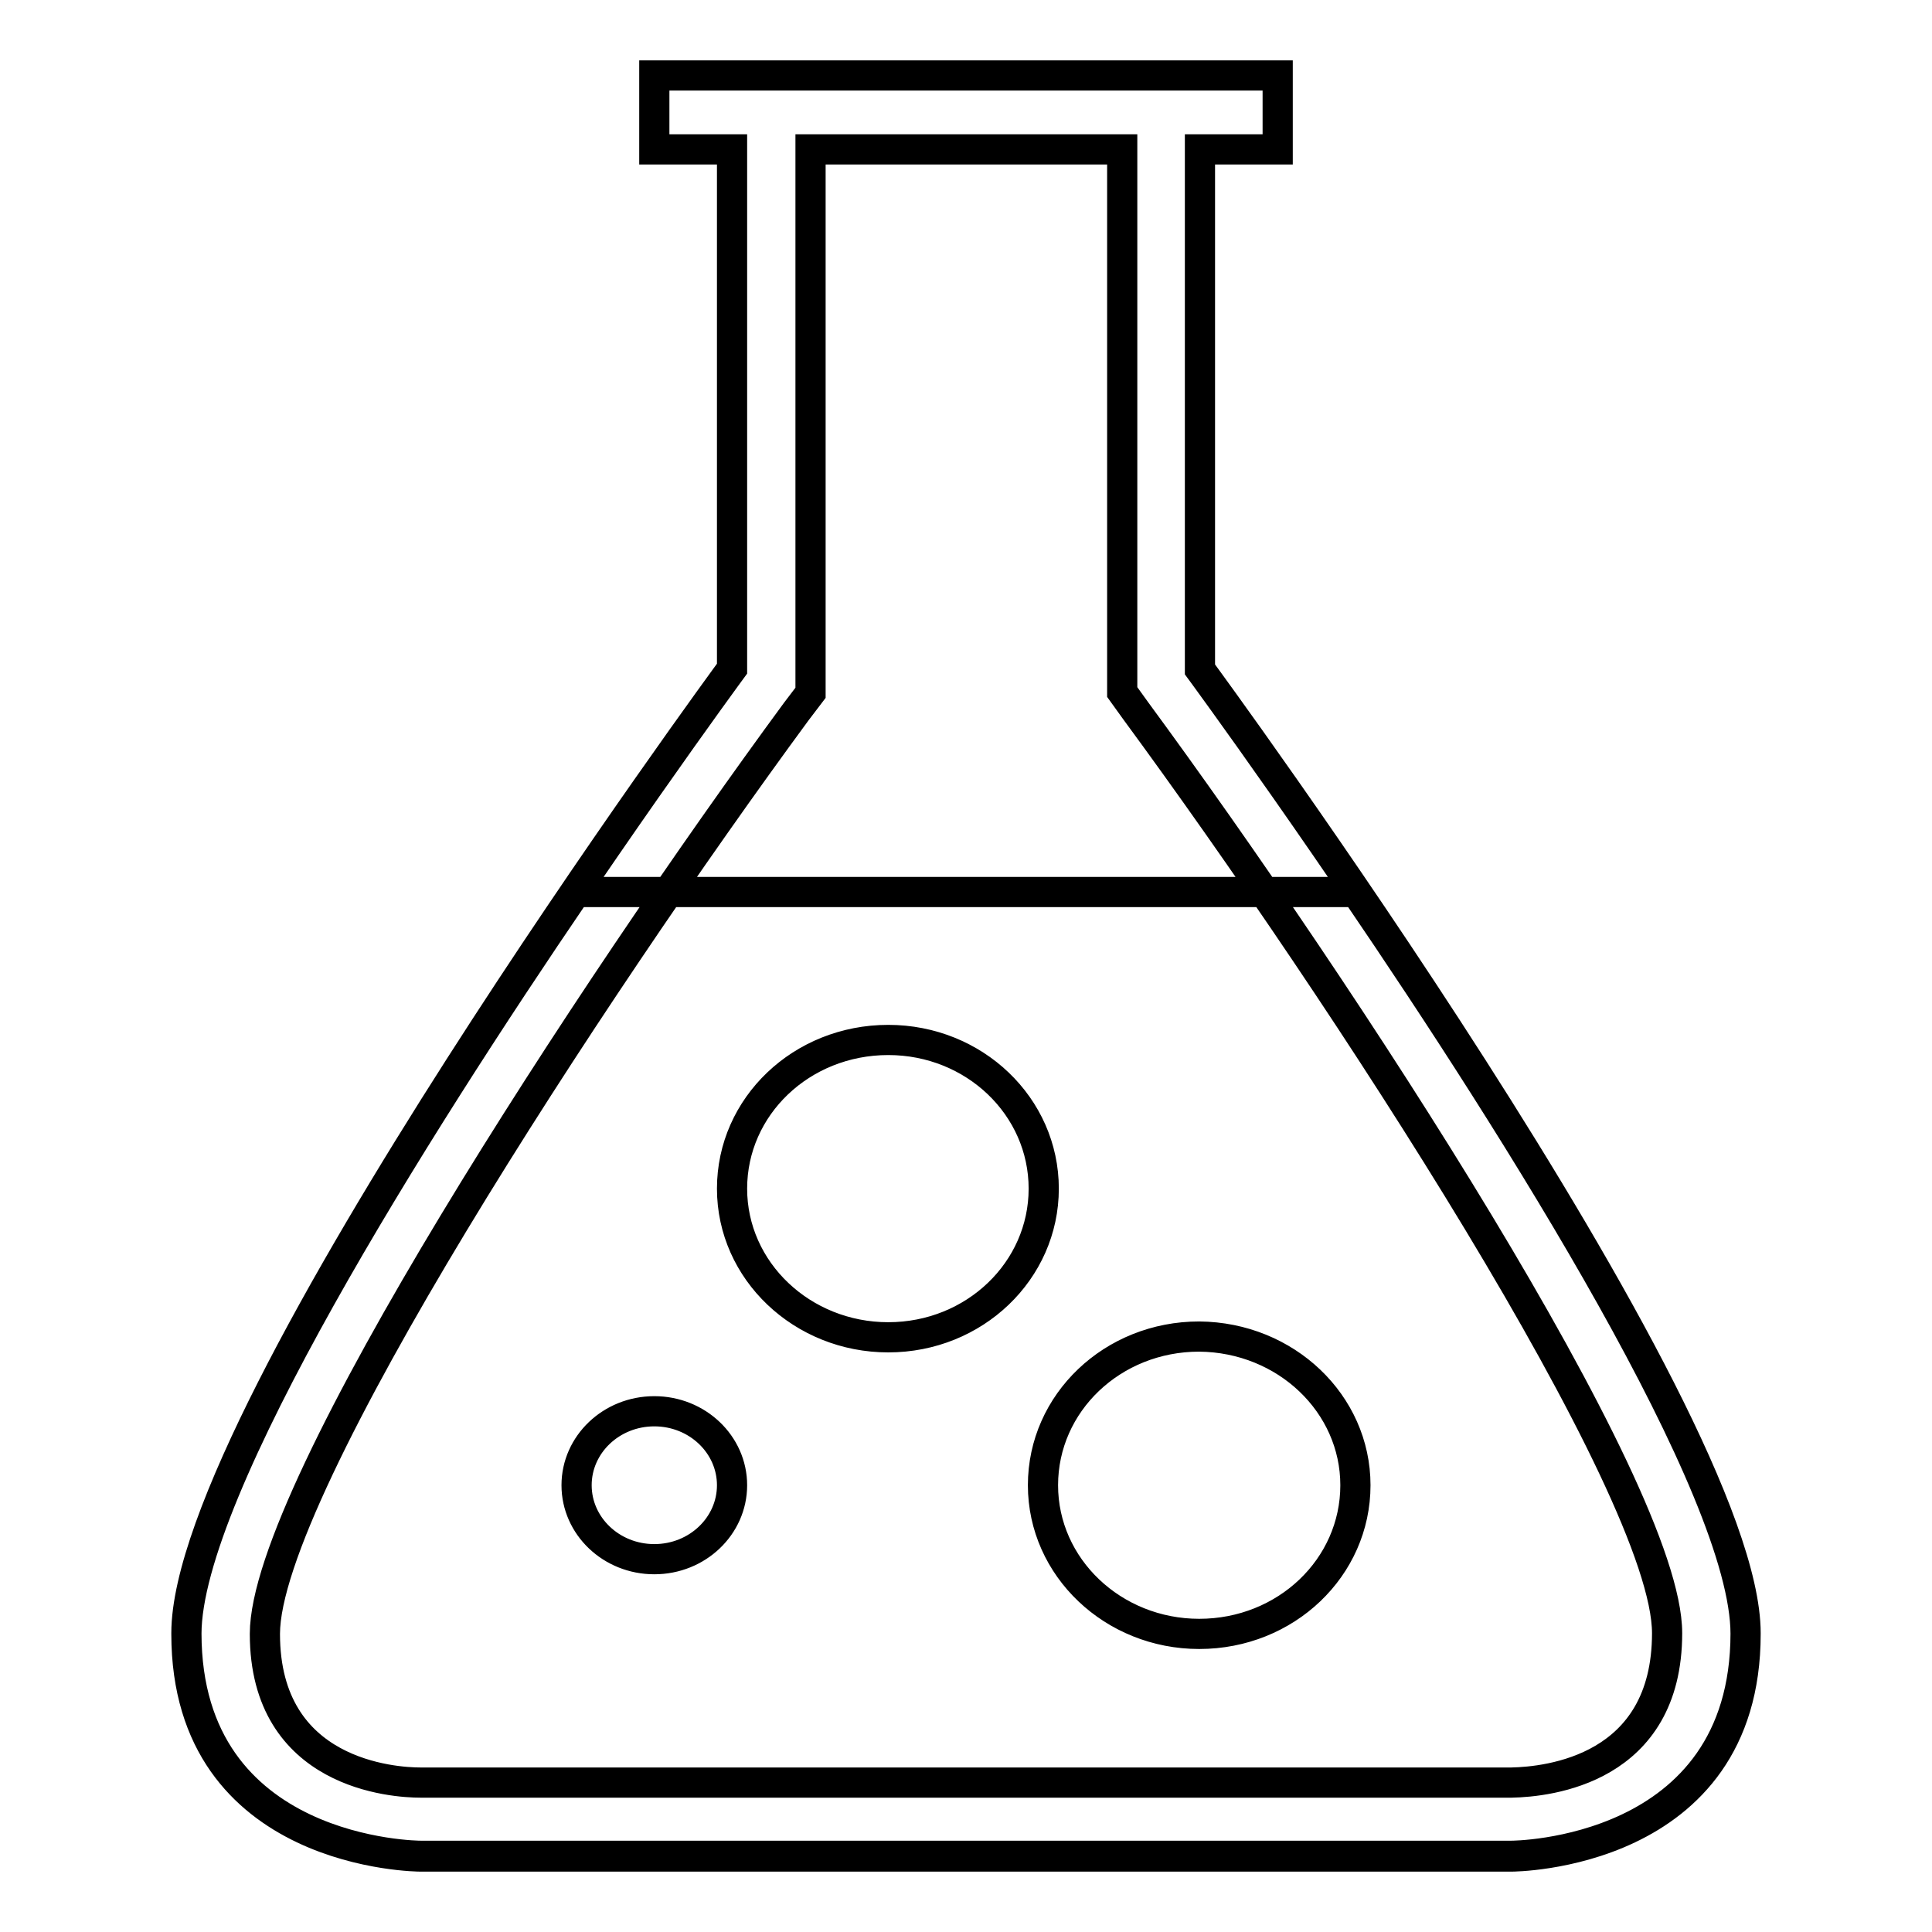
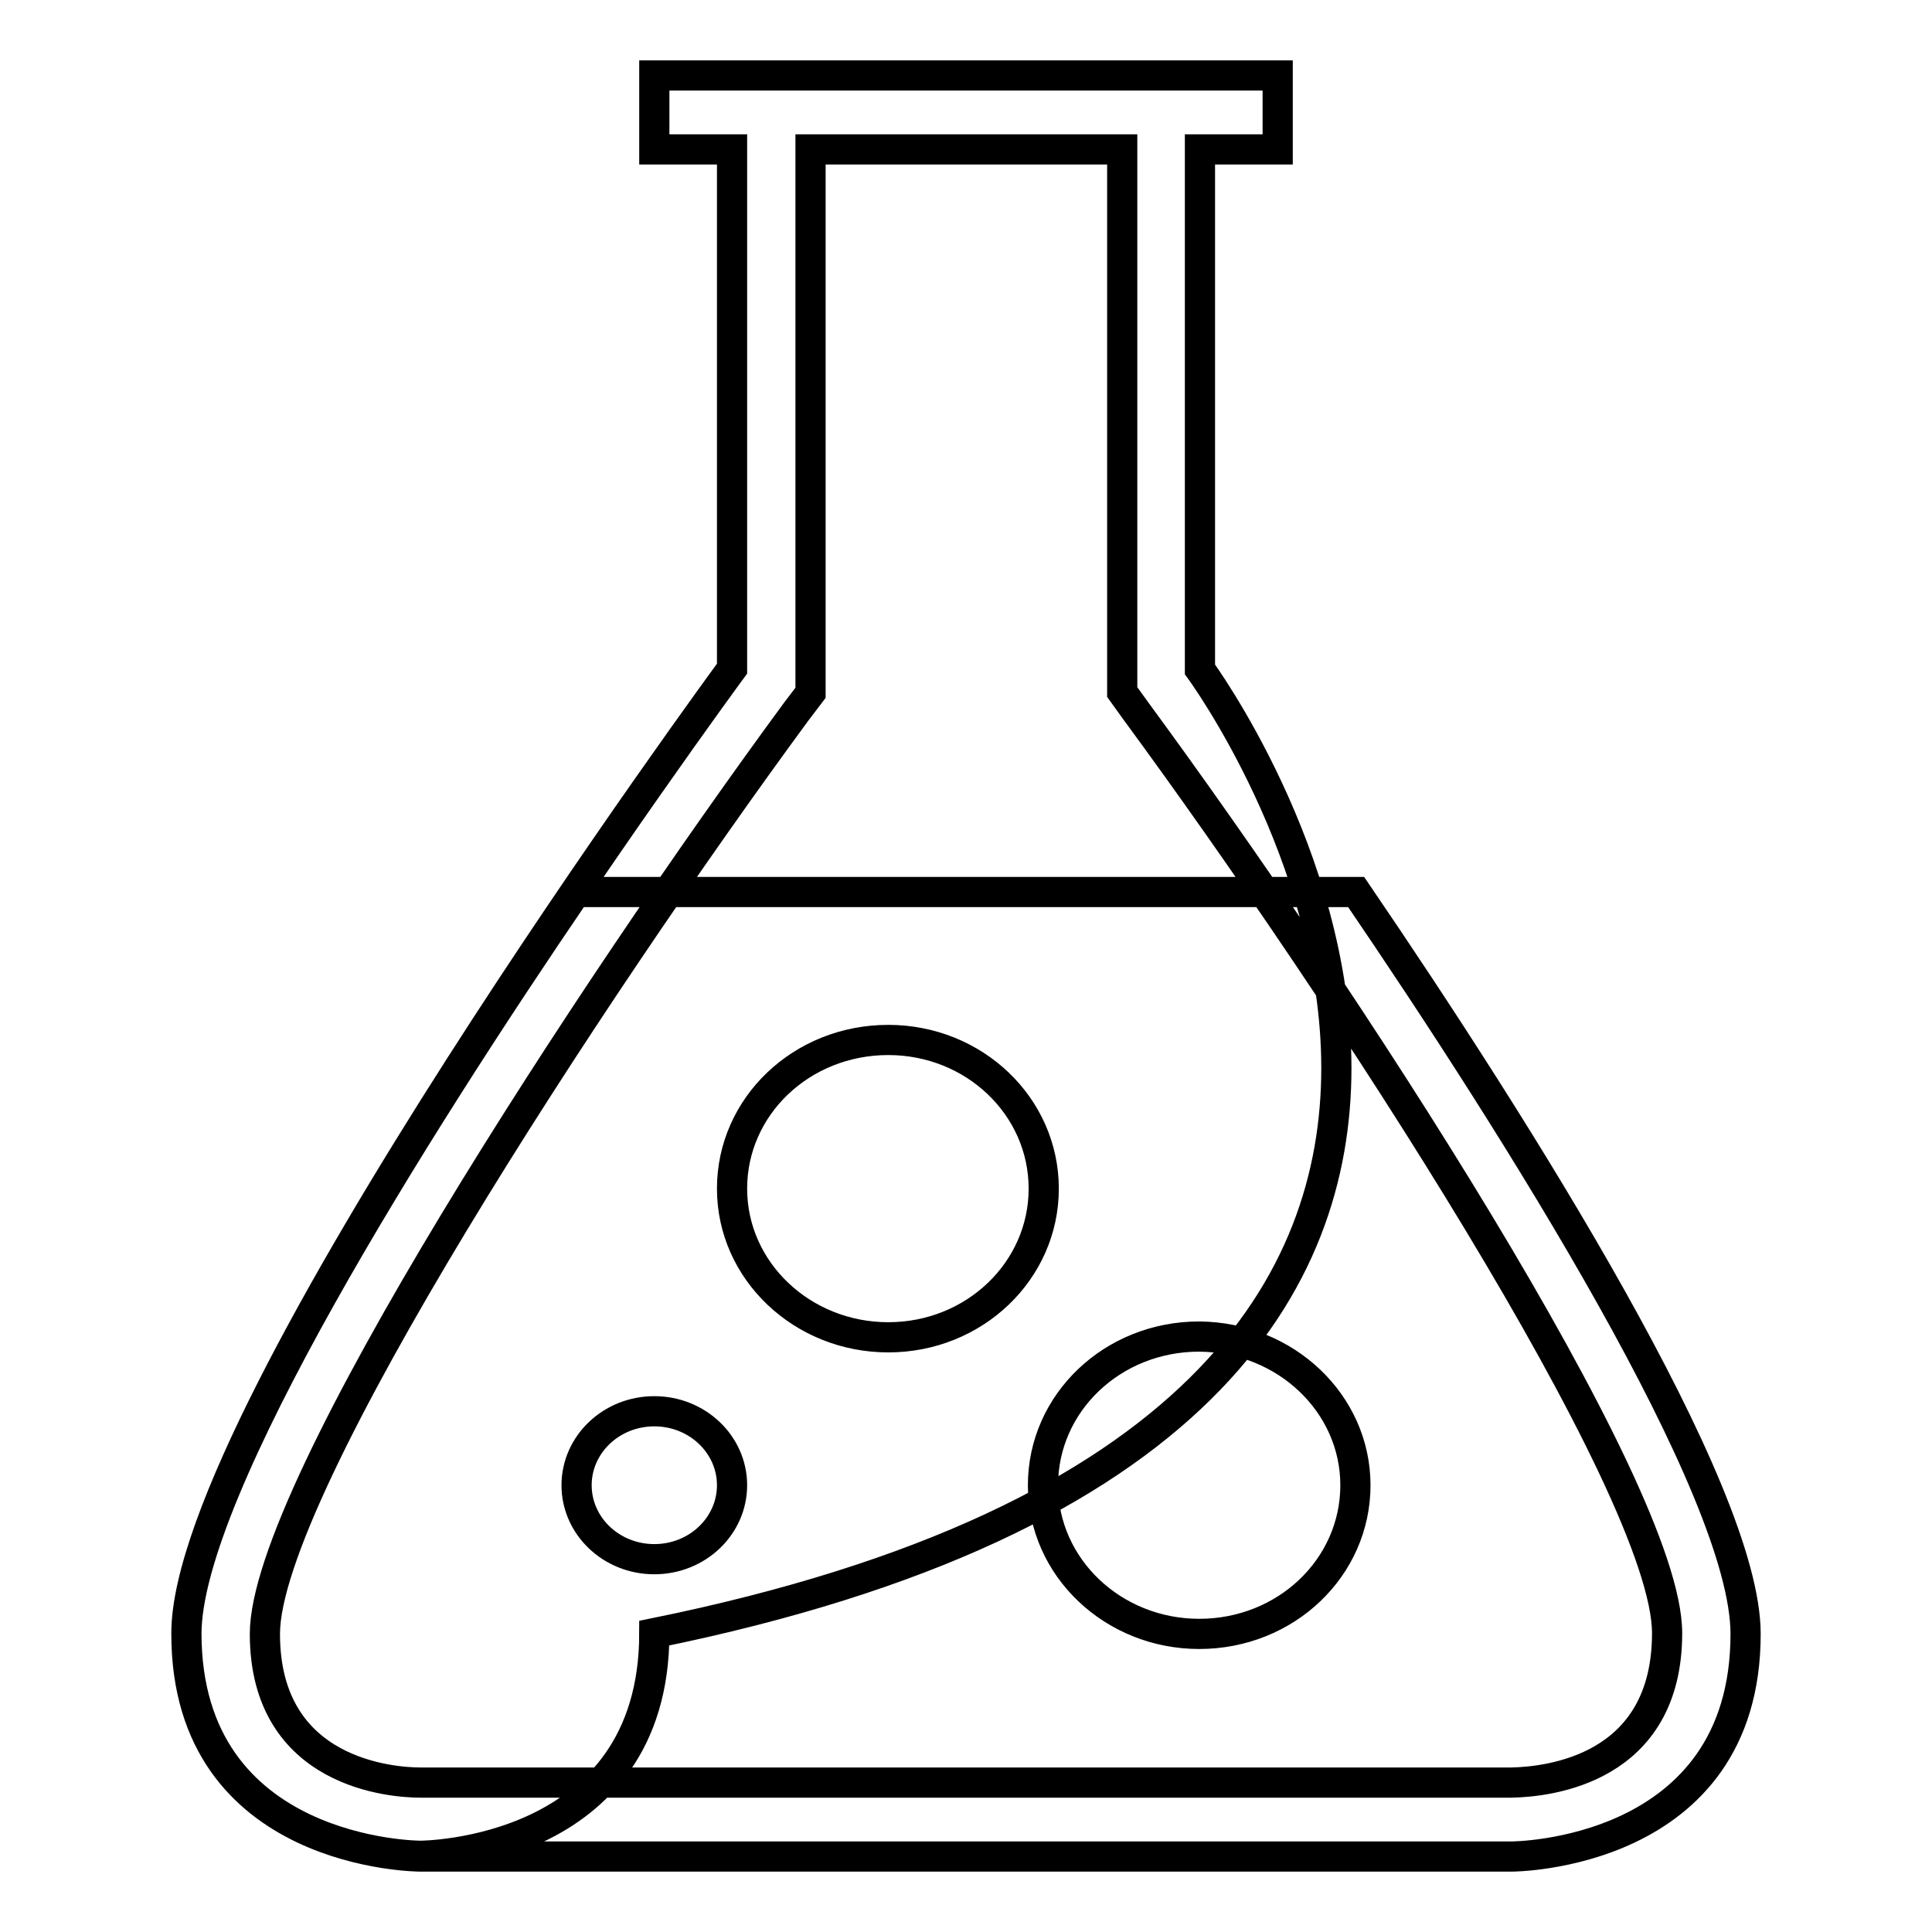
<svg xmlns="http://www.w3.org/2000/svg" version="1.1" x="0px" y="0px" viewBox="0 0 256 256" enable-background="new 0 0 256 256" xml:space="preserve">
  <g>
-     <path stroke-width="4" fill-opacity="0" stroke="#000000" d="M76.3,118.2c-21.4,31.4-51.6,79.3-51.6,98.3c0,29.5,31,29.5,31,29.5h144.6c0,0,31,0,31-29.5 c0-19.1-30.2-66.9-51.6-98.3H76.3z M159,88.7V19.8h10.3V10H86.7v9.8H97v68.8c0,0-72.3,98.3-72.3,127.8c0,29.5,31,29.5,31,29.5 h144.6c0,0,31,0,31-29.5C231.3,187,159,88.7,159,88.7z M200.3,236.2H55.7c-3.4,0-20.6-1-20.6-19.7c0-19.2,43.2-85.2,70.4-122.2 l1.9-2.5V19.8h41.3v71.9l1.8,2.5c27.2,37,70.4,103,70.4,122.2C220.9,234.5,205.1,236.1,200.3,236.2z M97,196.8 c0,5.4-4.6,9.8-10.3,9.8c-5.7,0-10.3-4.4-10.3-9.8c0-5.4,4.6-9.8,10.3-9.8C92.4,187,97,191.4,97,196.8z M138.3,157.5 c0,10.9-9.2,19.7-20.6,19.7c-11.4,0-20.7-8.8-20.7-19.7c0-10.9,9.2-19.7,20.7-19.7C129.1,137.8,138.3,146.6,138.3,157.5z  M179.6,196.8c0,10.9-9.2,19.7-20.7,19.7c-11.4,0-20.7-8.8-20.7-19.7c0-10.9,9.2-19.7,20.7-19.7C170.4,177.2,179.6,186,179.6,196.8 z" />
+     <path stroke-width="4" fill-opacity="0" stroke="#000000" d="M76.3,118.2c-21.4,31.4-51.6,79.3-51.6,98.3c0,29.5,31,29.5,31,29.5h144.6c0,0,31,0,31-29.5 c0-19.1-30.2-66.9-51.6-98.3H76.3z M159,88.7V19.8h10.3V10H86.7v9.8H97v68.8c0,0-72.3,98.3-72.3,127.8c0,29.5,31,29.5,31,29.5 c0,0,31,0,31-29.5C231.3,187,159,88.7,159,88.7z M200.3,236.2H55.7c-3.4,0-20.6-1-20.6-19.7c0-19.2,43.2-85.2,70.4-122.2 l1.9-2.5V19.8h41.3v71.9l1.8,2.5c27.2,37,70.4,103,70.4,122.2C220.9,234.5,205.1,236.1,200.3,236.2z M97,196.8 c0,5.4-4.6,9.8-10.3,9.8c-5.7,0-10.3-4.4-10.3-9.8c0-5.4,4.6-9.8,10.3-9.8C92.4,187,97,191.4,97,196.8z M138.3,157.5 c0,10.9-9.2,19.7-20.6,19.7c-11.4,0-20.7-8.8-20.7-19.7c0-10.9,9.2-19.7,20.7-19.7C129.1,137.8,138.3,146.6,138.3,157.5z  M179.6,196.8c0,10.9-9.2,19.7-20.7,19.7c-11.4,0-20.7-8.8-20.7-19.7c0-10.9,9.2-19.7,20.7-19.7C170.4,177.2,179.6,186,179.6,196.8 z" />
  </g>
</svg>